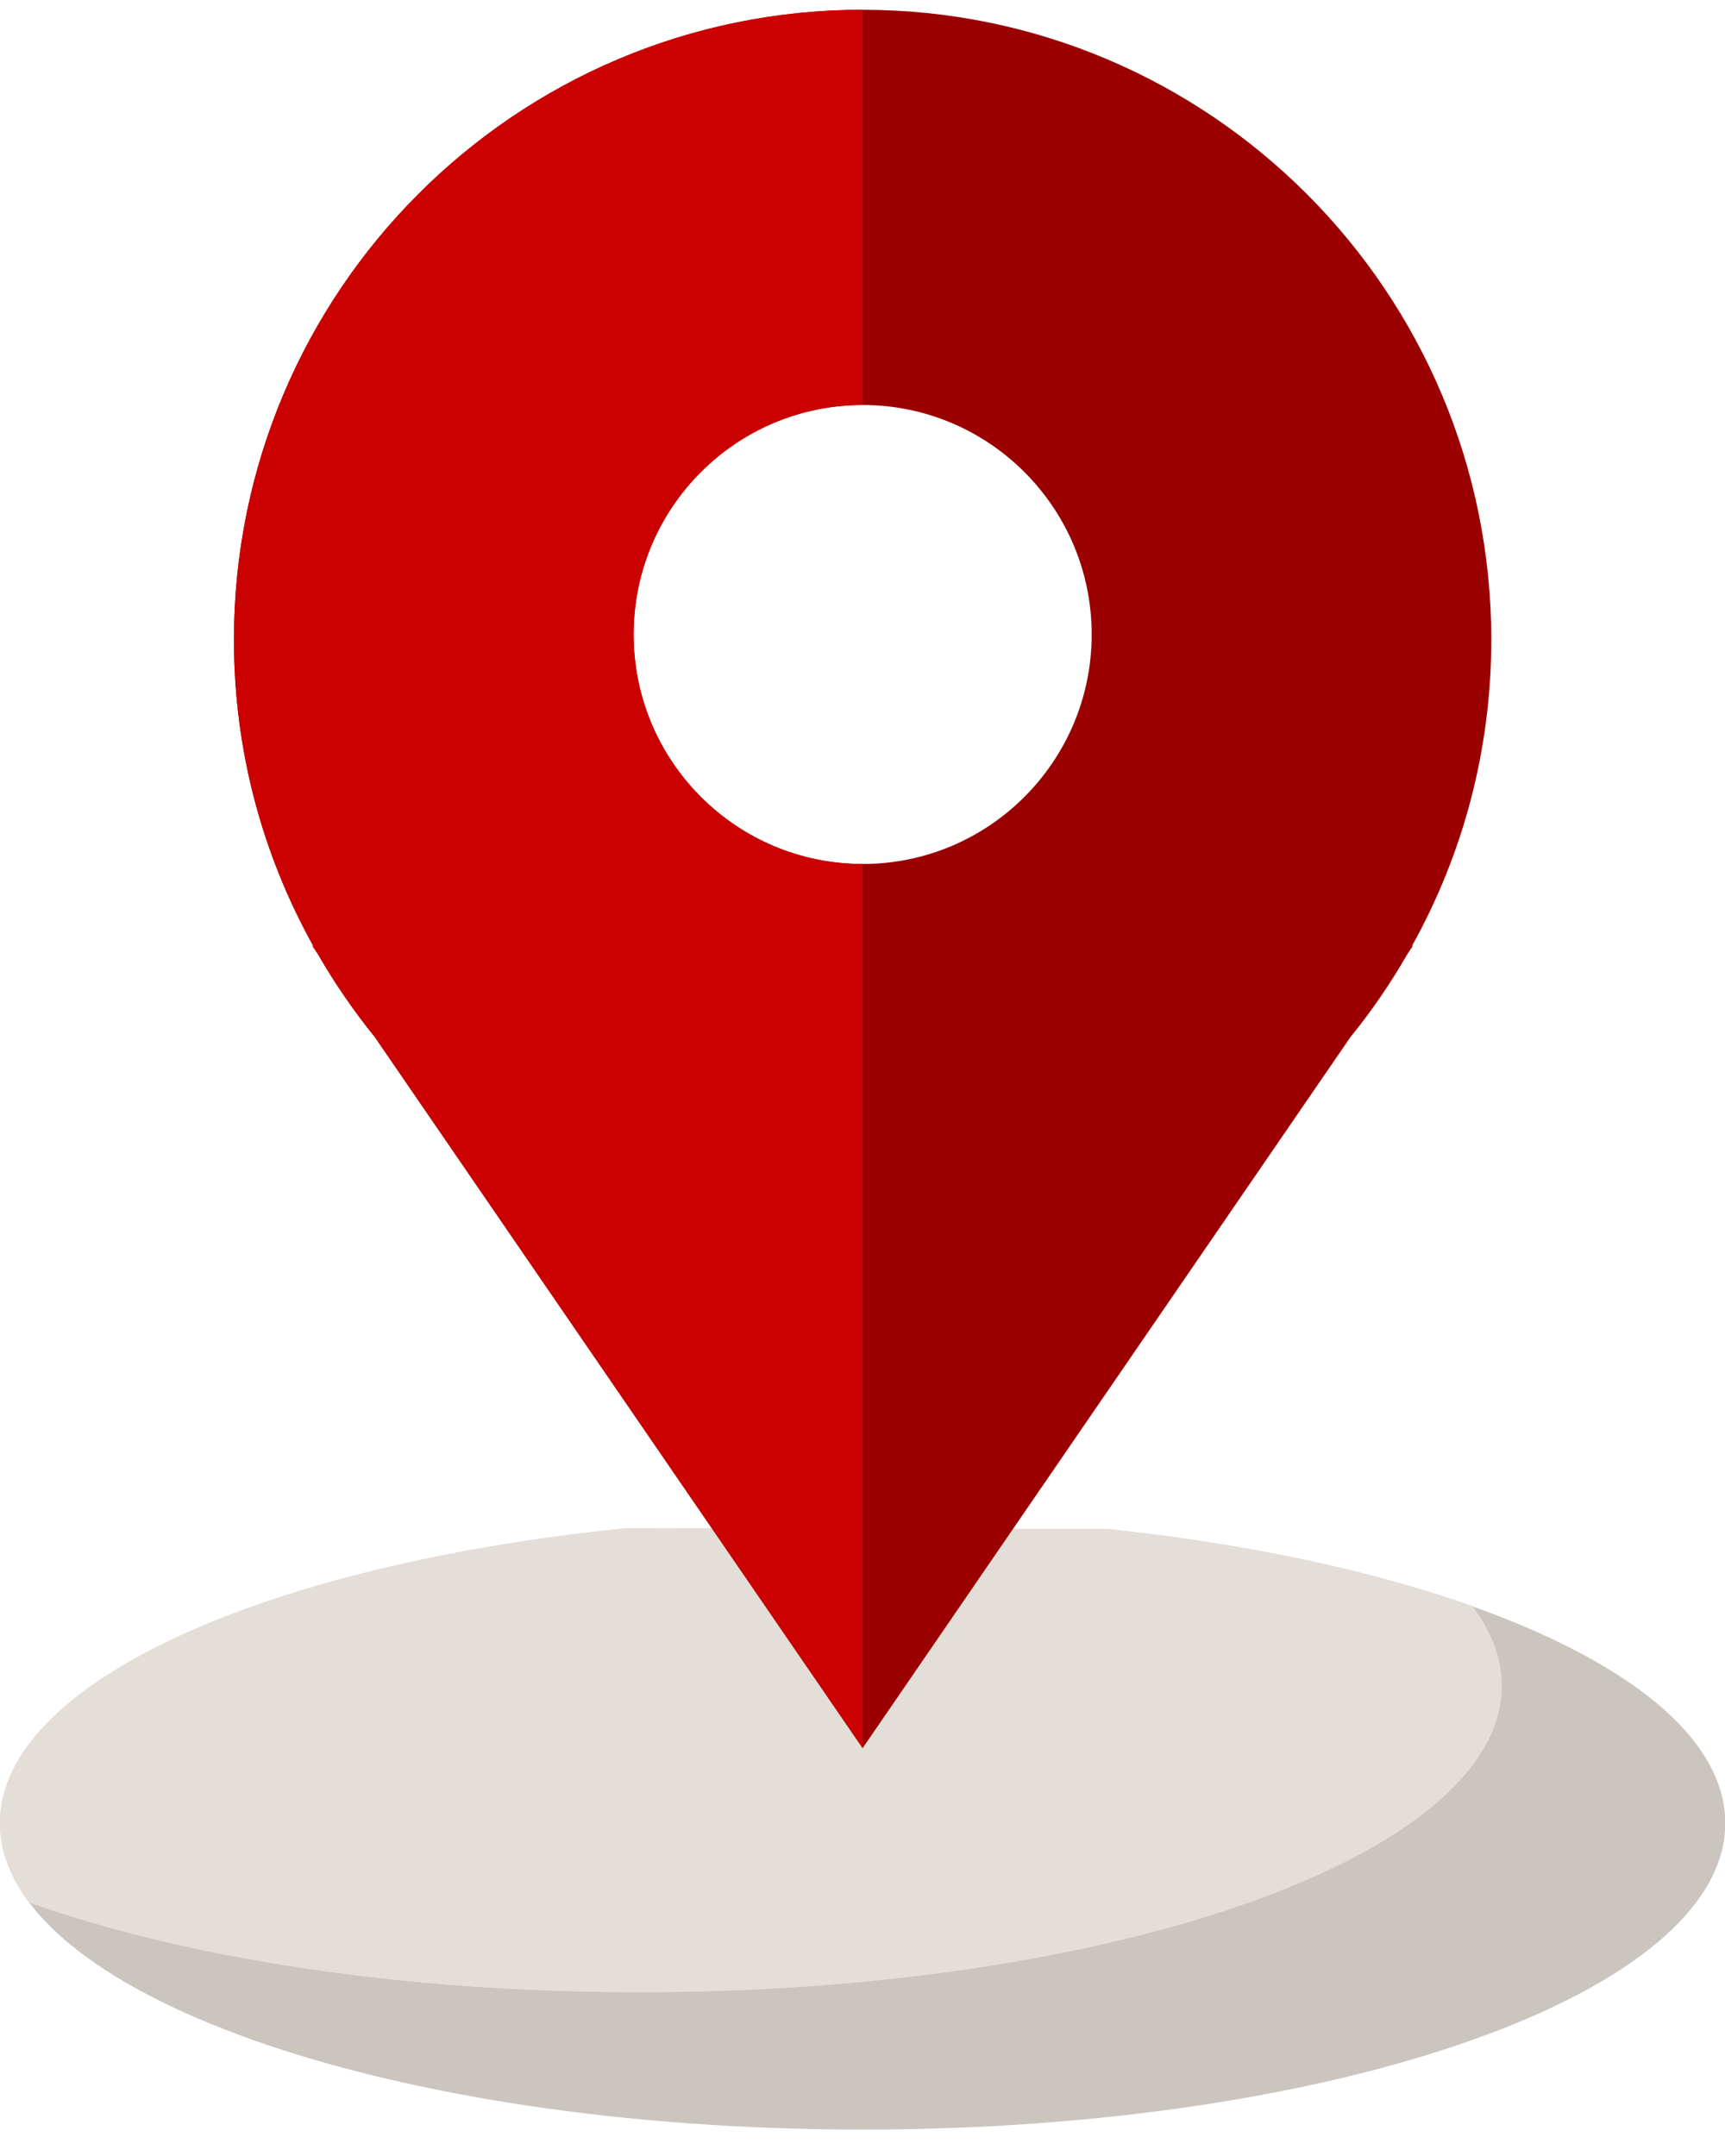
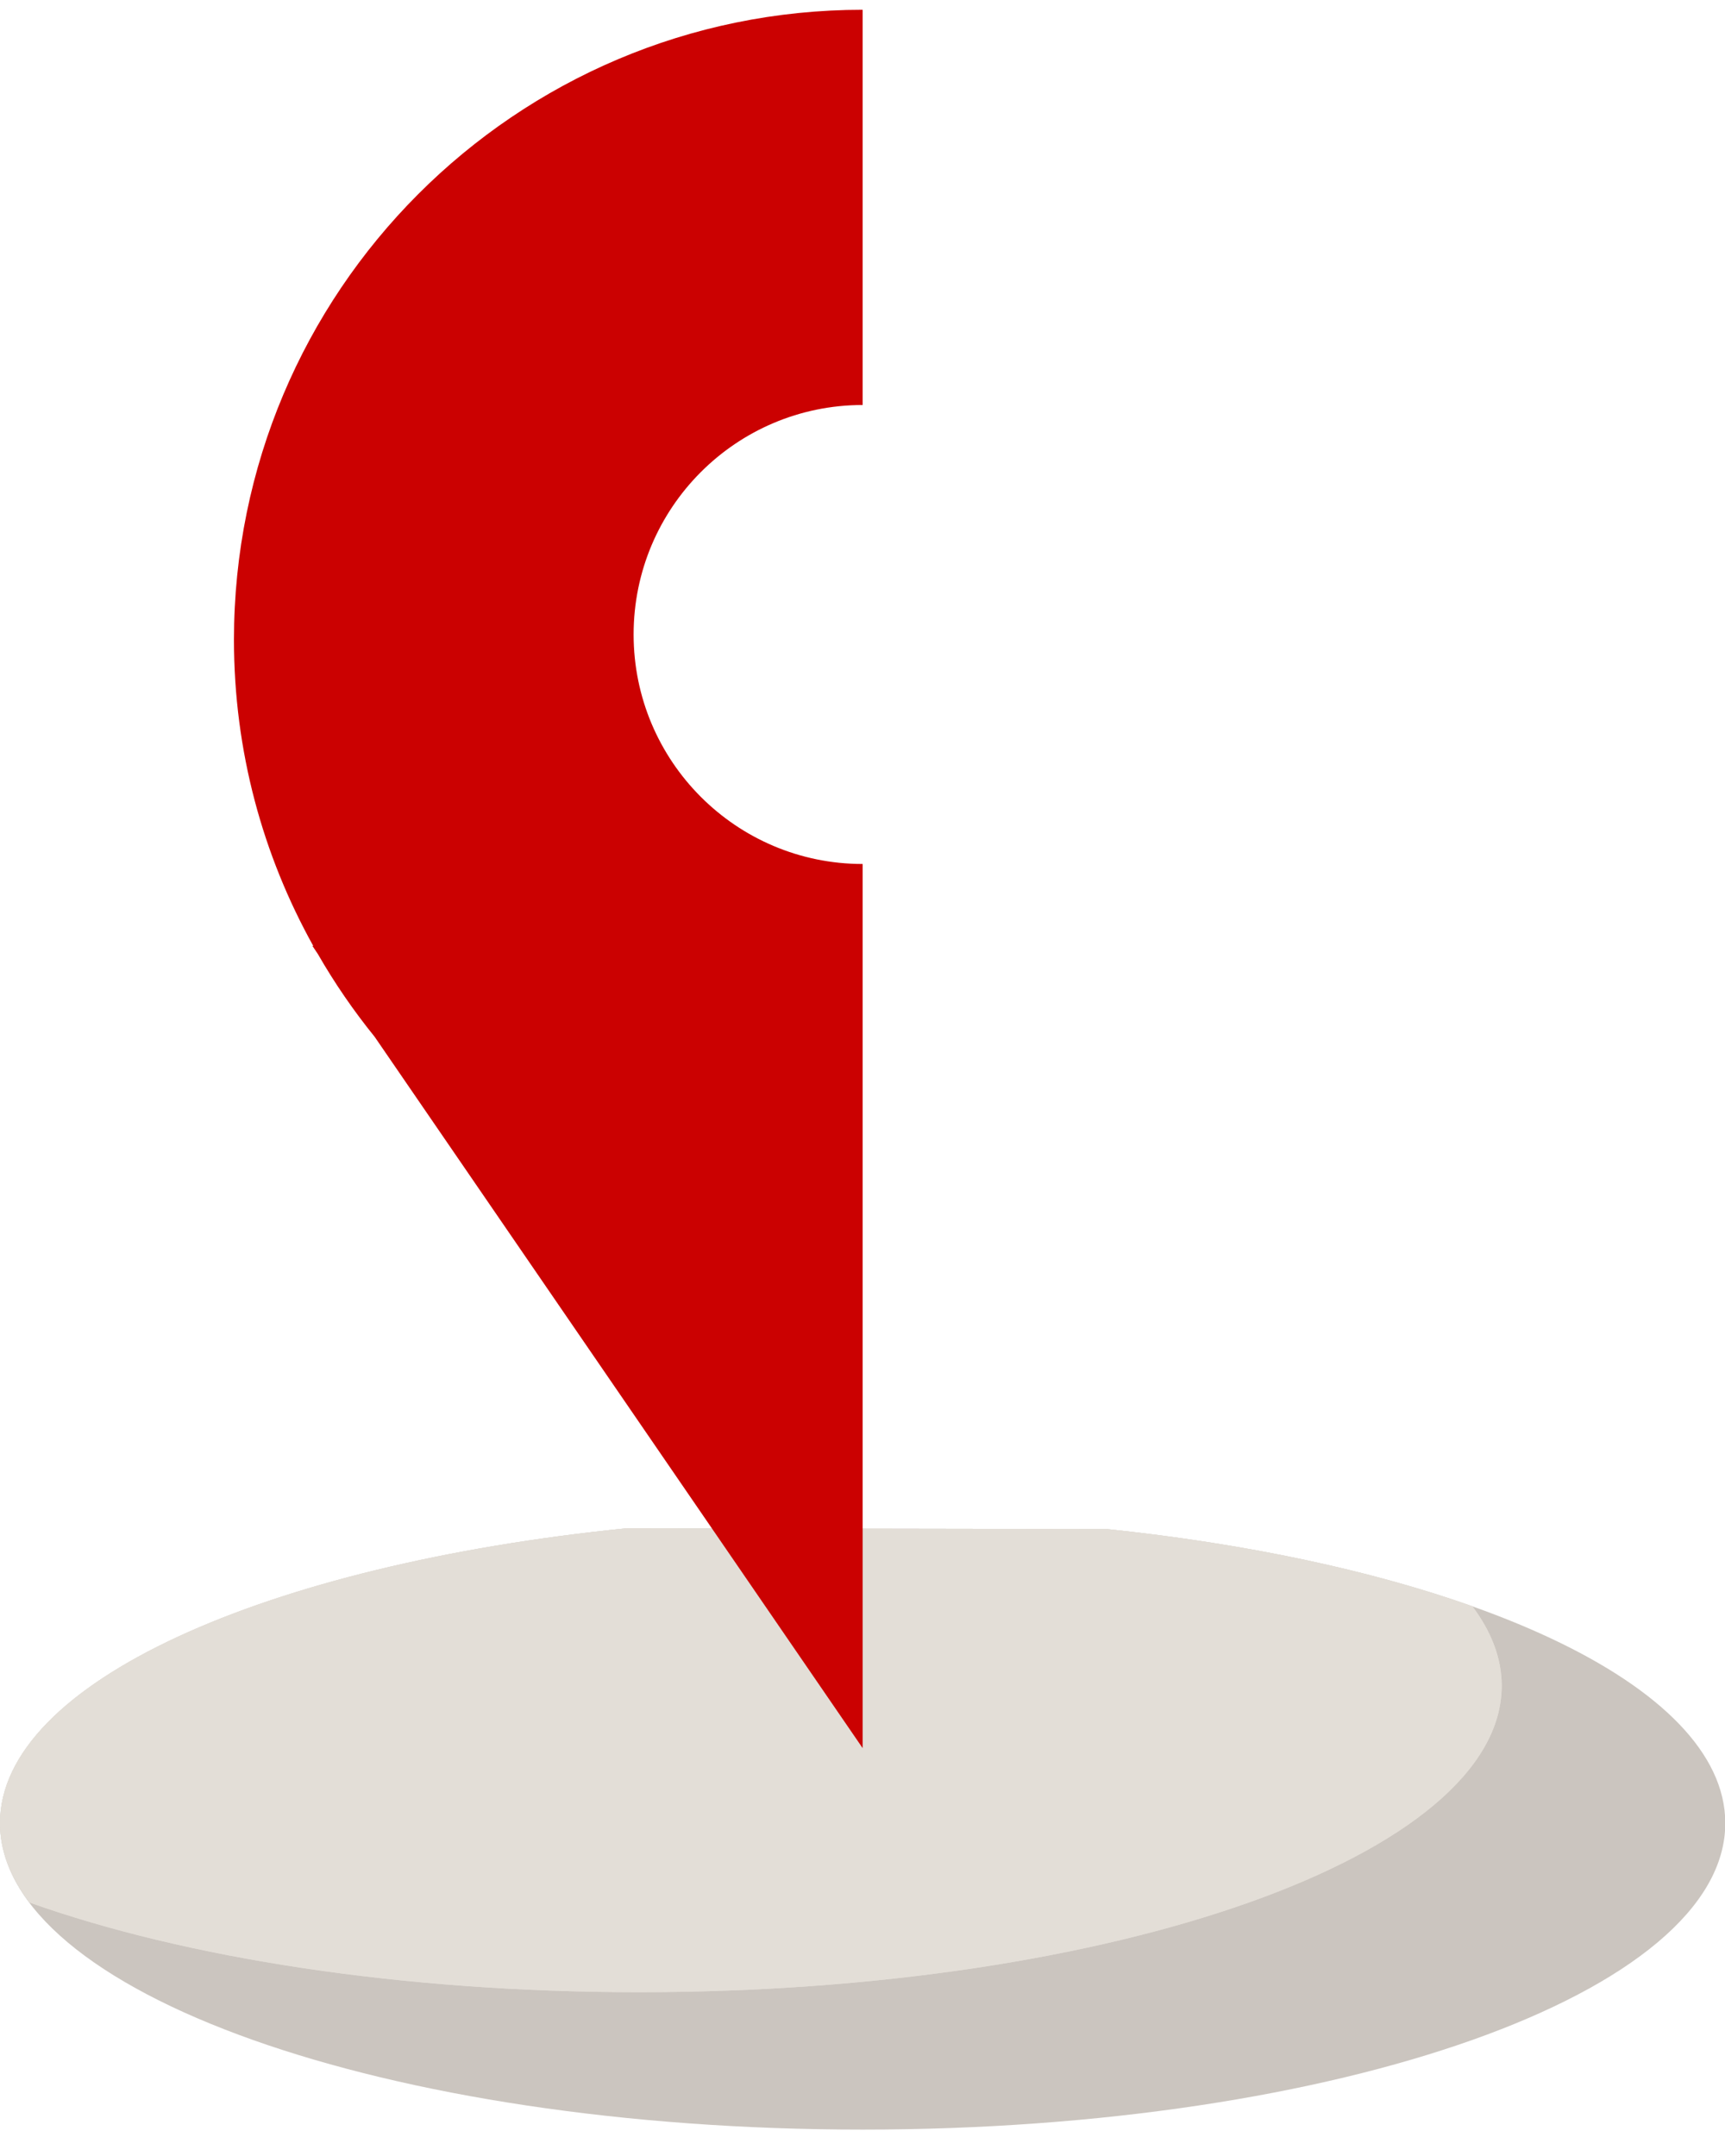
<svg xmlns="http://www.w3.org/2000/svg" width="48" height="60" viewBox="0 0 48 60" fill="none">
  <g clip-path="url(#clip0_3039_14289)">
    <path d="M30.797 42.553C40.742 43.593 48.008 46.867 48.008 50.737C48.008 55.449 37.261 59.265 24.004 59.265C10.746 59.265 0 55.449 0 50.737C0 46.836 7.381 43.547 17.448 42.53" fill="#CBC5BF" />
    <path d="M17.448 42.53C7.381 43.54 0 46.836 0 50.737C0 51.502 0.29 52.244 0.824 52.947C5.167 54.492 11.166 55.441 17.783 55.441C31.041 55.441 41.787 51.624 41.787 46.913C41.787 46.148 41.497 45.406 40.971 44.702C38.177 43.708 34.697 42.959 30.797 42.553L17.448 42.53Z" fill="#E3DED7" />
    <path d="M17.448 42.53C7.381 43.54 0 46.836 0 50.737C0 51.502 0.29 52.244 0.824 52.947C5.167 54.492 11.166 55.441 17.783 55.441C31.041 55.441 41.787 51.624 41.787 46.913C41.787 46.148 41.497 45.406 40.971 44.702C38.177 43.708 34.697 42.959 30.797 42.553L17.448 42.53Z" fill="#E3DED7" />
-     <path d="M41.497 17.803C41.497 8.12 33.659 0.272 24.004 0.272C14.349 0.272 6.51 8.12 6.51 17.803C6.51 20.9 7.312 23.799 8.716 26.323H8.693L8.846 26.552C9.312 27.363 9.838 28.128 10.426 28.855L24.004 48.649L37.582 28.855C38.169 28.136 38.696 27.363 39.162 26.552L39.314 26.323H39.291C40.696 23.799 41.497 20.893 41.497 17.803ZM24.004 24.044C20.485 24.044 17.631 21.183 17.631 17.657C17.631 14.131 20.485 11.271 24.004 11.271C27.522 11.271 30.377 14.131 30.377 17.657C30.377 21.183 27.522 24.044 24.004 24.044Z" fill="#9B0000" />
    <path d="M24.004 24.044C20.485 24.044 17.631 21.183 17.631 17.657C17.631 14.131 20.485 11.271 24.004 11.271V0.272C14.341 0.272 6.51 8.12 6.51 17.803C6.51 20.9 7.312 23.799 8.716 26.323H8.693L8.846 26.552C9.312 27.363 9.838 28.128 10.426 28.855L24.004 48.649V24.044Z" fill="#CB0101" />
  </g>
  <defs>
    <clipPath id="clip0_3039_14289">
      <rect width="48" height="59" fill="white" transform="translate(0 0.272)" />
    </clipPath>
  </defs>
</svg>